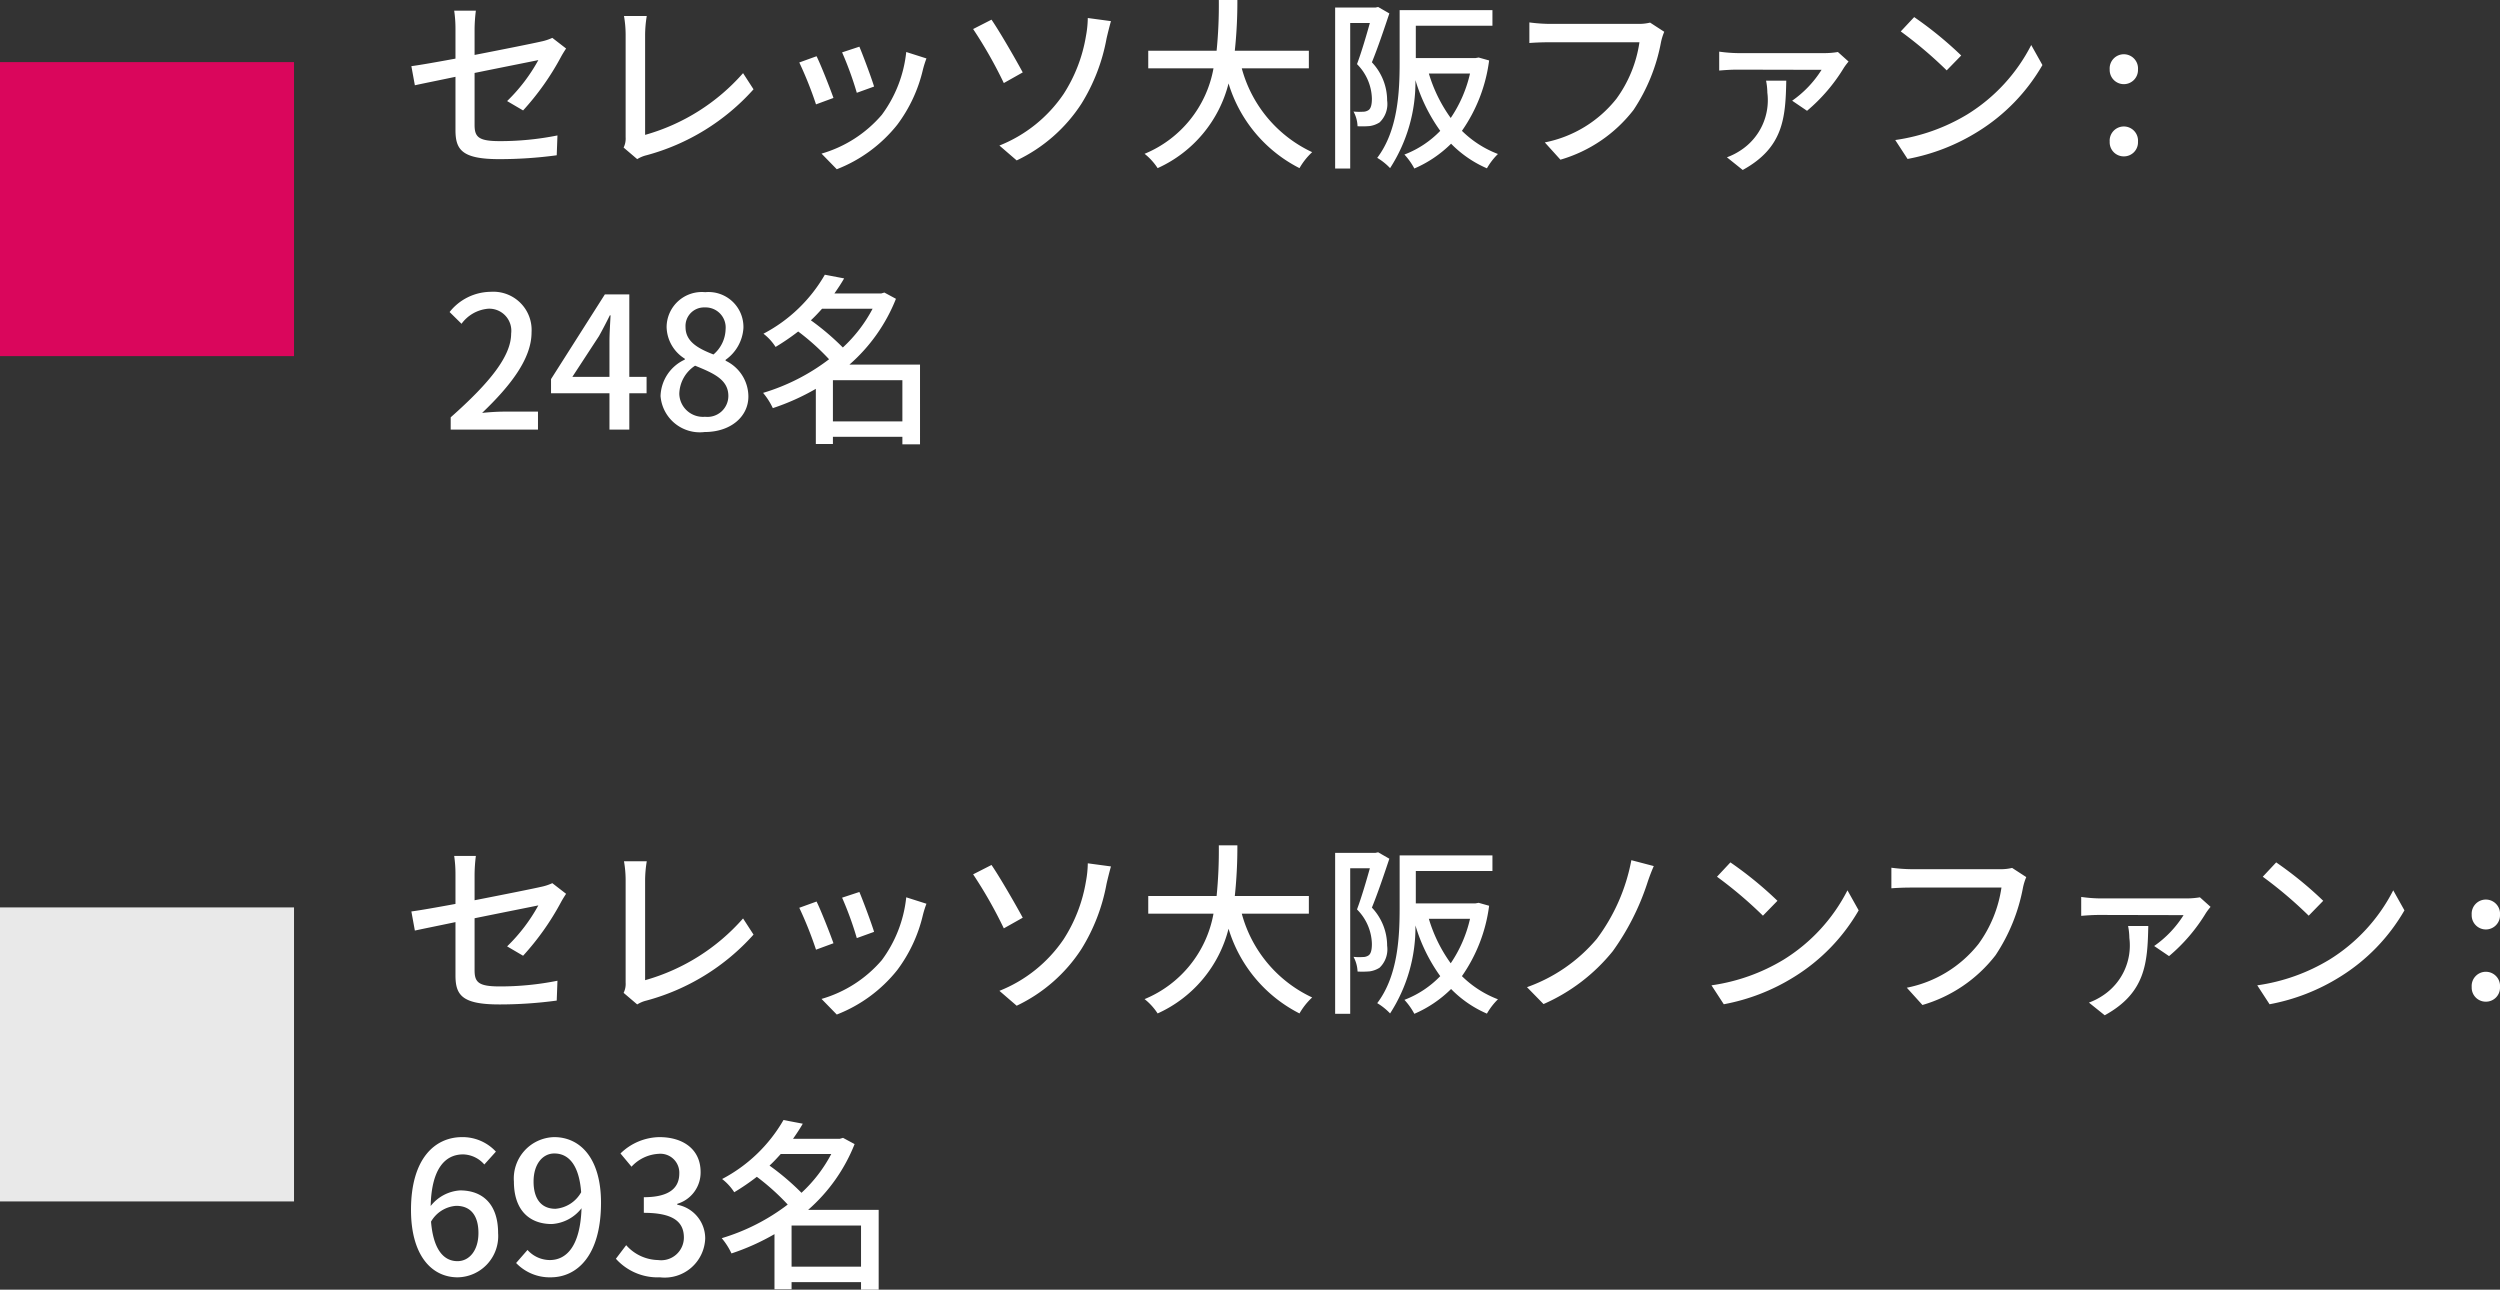
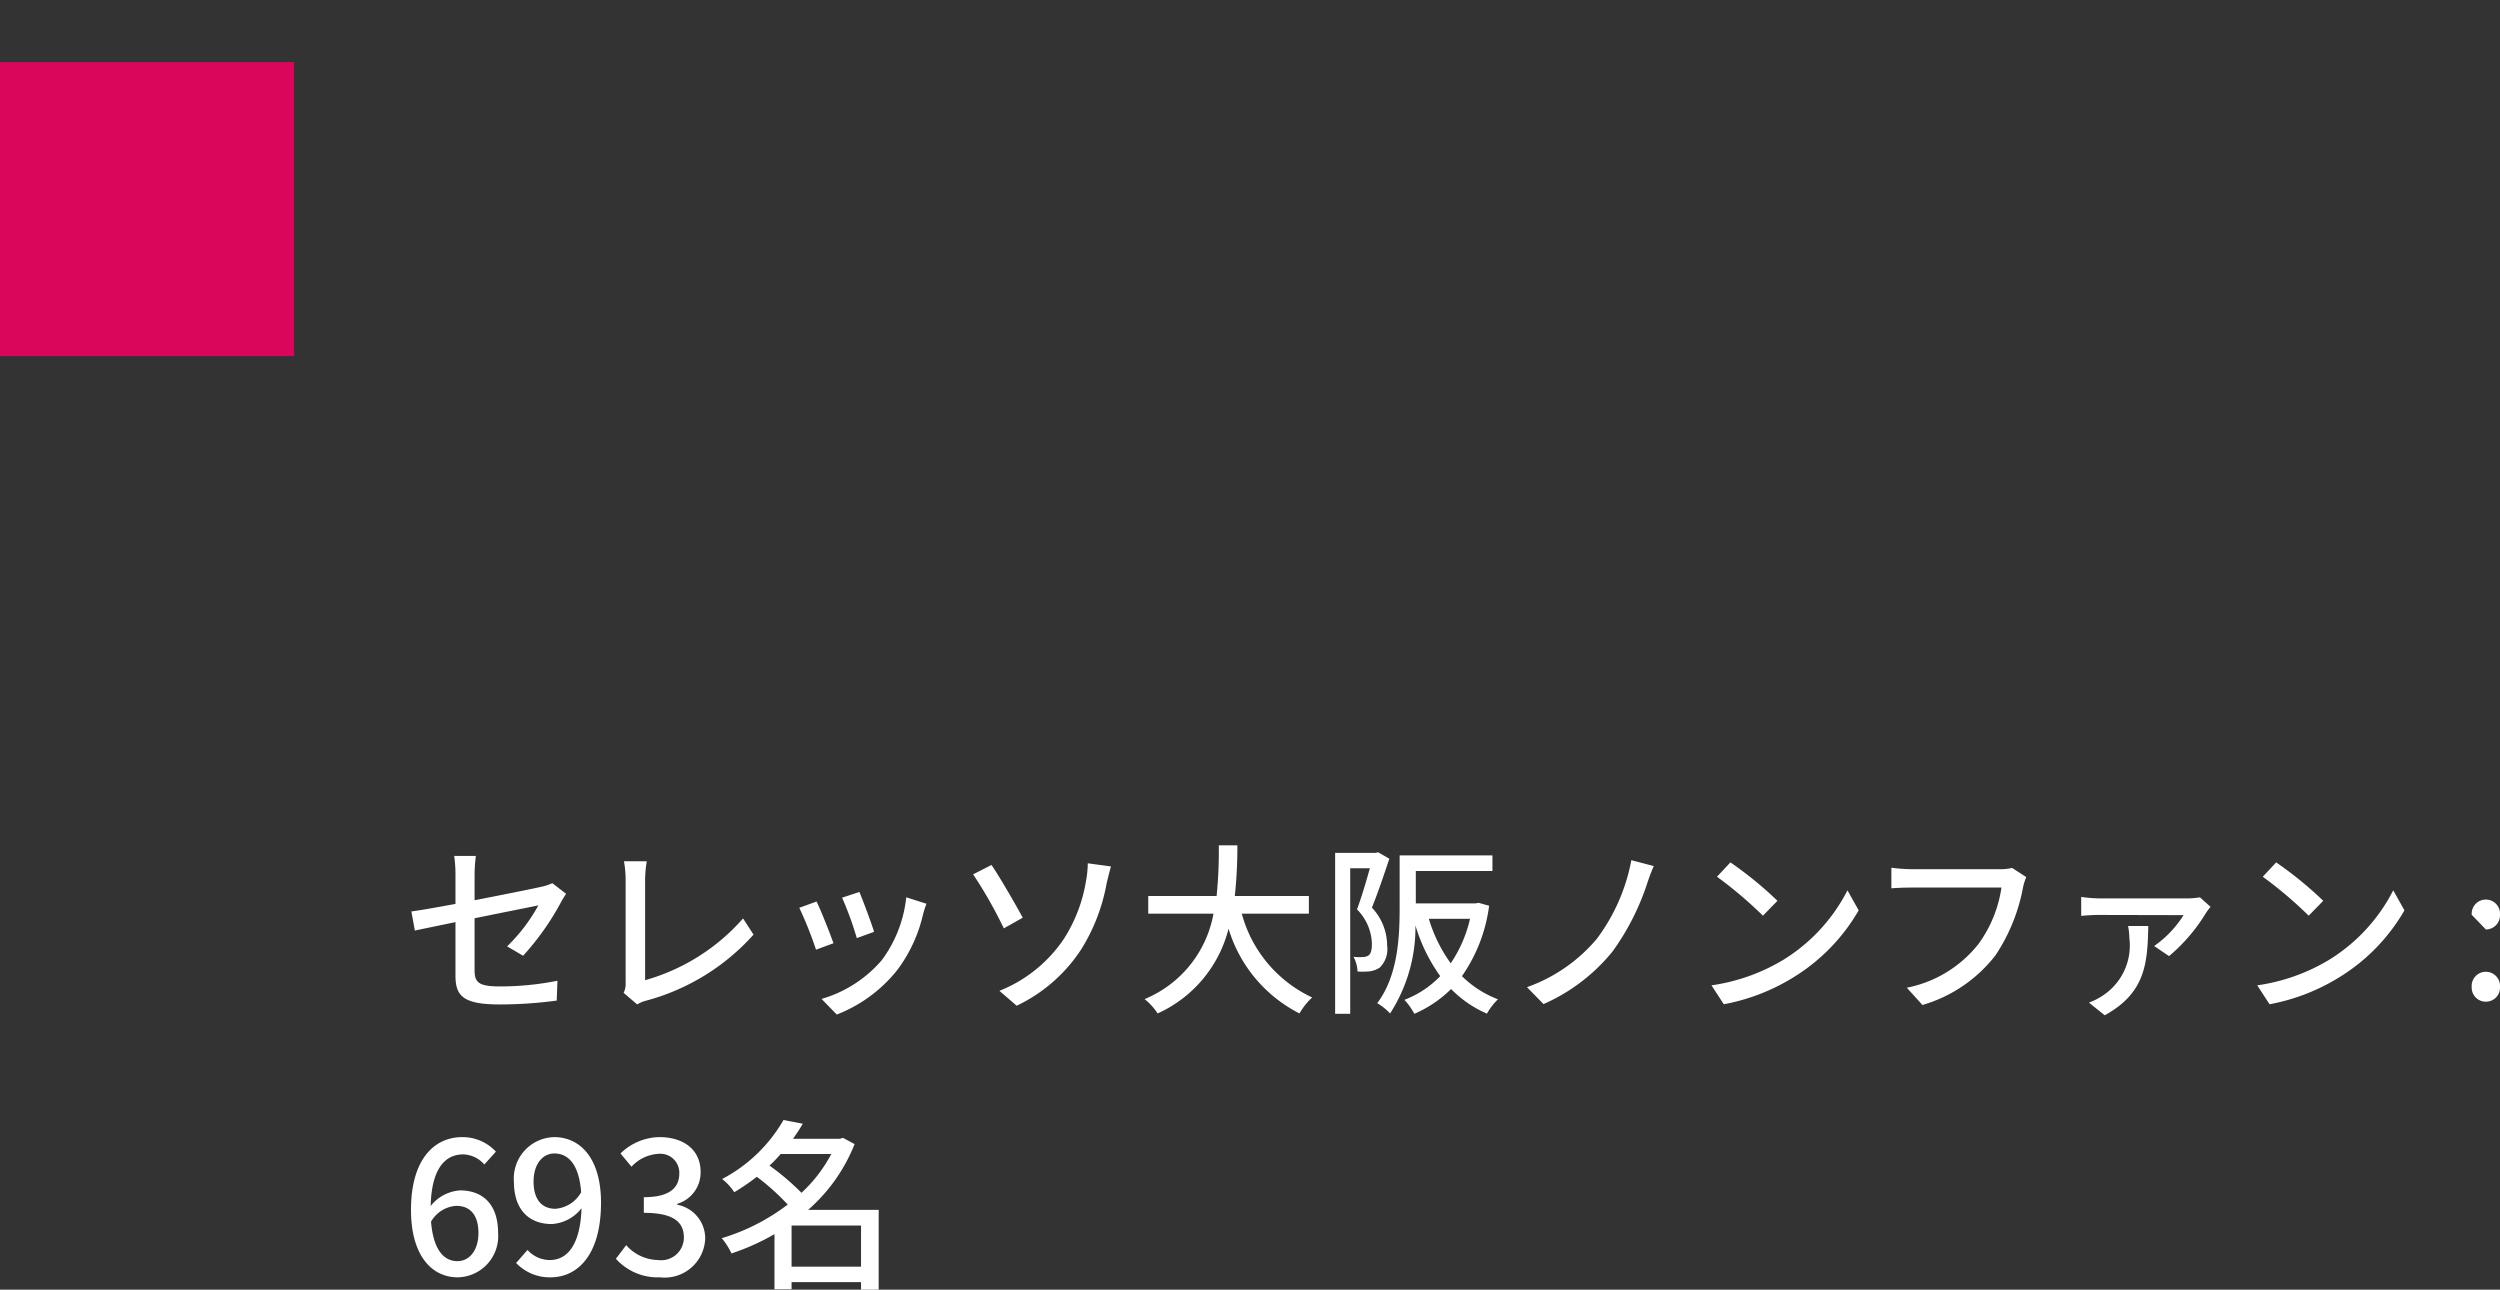
<svg xmlns="http://www.w3.org/2000/svg" width="136.046" height="70.18" viewBox="0 0 136.046 70.18">
  <rect x="0" y="0" width="136.046" height="70.18" fill="#333333" stroke="none" />
  <g id="グループ_10367" data-name="グループ 10367" transform="translate(-302 -9553.62)">
    <path id="パス_37118" data-name="パス 37118" d="M0,0H16V16H0Z" transform="translate(302 9557)" fill="#da065c" />
    <g id="グループ_10271" data-name="グループ 10271" transform="translate(0 8)">
-       <rect id="長方形_2541" data-name="長方形 2541" width="16" height="16" transform="translate(302 9595)" fill="#e9e9e9" />
-       <path id="パス_37329" data-name="パス 37329" d="M6.63,9.63A14.366,14.366,0,0,0,8.69,6.72c.08-.15.2-.34.28-.46l-.75-.58a2.719,2.719,0,0,1-.61.2c-.43.1-2.03.42-3.62.73V5.22A8.591,8.591,0,0,1,4.06,4.2H2.88a6.807,6.807,0,0,1,.07,1.02V6.81c-1.03.19-1.94.35-2.4.41L.74,8.26C1.15,8.17,2,8,2.95,7.8v2.89c0,1.07.34,1.59,2.38,1.59a23.256,23.256,0,0,0,3.13-.21l.04-1.08a15.847,15.847,0,0,1-3.14.31c-1.15,0-1.37-.22-1.37-.88V7.59c1.62-.33,3.24-.65,3.47-.7a9.361,9.361,0,0,1-1.7,2.23Zm6.21,2.65a1.732,1.732,0,0,1,.5-.21,12,12,0,0,0,5.83-3.59L18.6,7.6a11.086,11.086,0,0,1-5.33,3.36V5.49a6.522,6.522,0,0,1,.09-1H12.12a5.918,5.918,0,0,1,.09,1.01v5.59a1.1,1.1,0,0,1-.11.56ZM24.93,6.16l-.94.31a18.289,18.289,0,0,1,.8,2.2l.94-.34C25.6,7.89,25.11,6.58,24.93,6.16Zm2.55.29a6.941,6.941,0,0,1-1.33,3.42,6.815,6.815,0,0,1-3.28,2.11l.83.85a7.834,7.834,0,0,0,3.29-2.42,8.044,8.044,0,0,0,1.4-3.01,5.553,5.553,0,0,1,.19-.6Zm-4.88.23-.94.34a20.424,20.424,0,0,1,.91,2.28l.95-.35C23.33,8.41,22.83,7.14,22.6,6.68Zm9.95,4.86.94.81a8.583,8.583,0,0,0,3.52-3.08,10.166,10.166,0,0,0,1.37-3.55c.05-.22.15-.63.24-.95L37.36,4.6a5.68,5.68,0,0,1-.1.98,8.3,8.3,0,0,1-1.22,3.16A7.63,7.63,0,0,1,32.55,11.54ZM31.12,5.2a24.045,24.045,0,0,1,1.67,2.94l1.03-.58c-.36-.67-1.24-2.2-1.7-2.87ZM49.39,7.34V6.38H45.36a25.225,25.225,0,0,0,.14-2.76H44.49a25.078,25.078,0,0,1-.12,2.76H40.65v.96H44.2a6.221,6.221,0,0,1-3.75,4.65,3.244,3.244,0,0,1,.71.78,6.918,6.918,0,0,0,3.86-4.61,7.656,7.656,0,0,0,3.86,4.61,3.678,3.678,0,0,1,.69-.87,7.056,7.056,0,0,1-3.83-4.56ZM53.16,4l-.14.03h-2.2v8.76h.82V4.87h1.07c-.19.68-.45,1.57-.7,2.24a2.743,2.743,0,0,1,.81,1.87c0,.29-.04.53-.18.63a.538.538,0,0,1-.31.09,3.014,3.014,0,0,1-.51-.01,1.816,1.816,0,0,1,.22.8,4.742,4.742,0,0,0,.66-.01,1.346,1.346,0,0,0,.54-.2,1.384,1.384,0,0,0,.41-1.19,3.027,3.027,0,0,0-.83-2.08c.32-.78.67-1.82.95-2.66Zm5,3.62a7.128,7.128,0,0,1-1.05,2.42,8.038,8.038,0,0,1-1.19-2.42Zm.47-.87-.17.03H55.21V5.02h4.17V4.17H54.33V7.04c0,1.56-.09,3.68-1.22,5.17a3.192,3.192,0,0,1,.7.56,8.629,8.629,0,0,0,1.38-4.79,9.223,9.223,0,0,0,1.35,2.76,5.361,5.361,0,0,1-1.95,1.29,3.626,3.626,0,0,1,.54.76,6.476,6.476,0,0,0,2-1.35,6.106,6.106,0,0,0,1.95,1.34,3.523,3.523,0,0,1,.6-.78,5.648,5.648,0,0,1-1.96-1.26A8.612,8.612,0,0,0,59.2,6.91Zm9.53-2-1.22-.32a10.3,10.3,0,0,1-1.88,4.28,8.812,8.812,0,0,1-3.8,2.63l.9.92a9.987,9.987,0,0,0,3.77-2.88,13.553,13.553,0,0,0,1.86-3.65A10.1,10.1,0,0,1,68.16,4.75Zm4.17-.2-.73.78a22.734,22.734,0,0,1,2.5,2.12l.79-.81A20.249,20.249,0,0,0,72.33,4.55ZM71.3,11.24l.67,1.03a11.026,11.026,0,0,0,3.83-1.49,10.306,10.306,0,0,0,3.51-3.62L78.7,6.07a9.521,9.521,0,0,1-3.47,3.77A10.391,10.391,0,0,1,71.3,11.24ZM87.66,4.85a2.548,2.548,0,0,1-.64.07H82.17a8.968,8.968,0,0,1-1.08-.08V5.96c.25-.02.65-.04,1.08-.04h4.91a6.905,6.905,0,0,1-1.25,3.07,6.6,6.6,0,0,1-3.9,2.38l.85.94A7.765,7.765,0,0,0,86.76,9.6a9.914,9.914,0,0,0,1.49-3.67,3.038,3.038,0,0,1,.18-.58Zm6.31,3.16a3.5,3.5,0,0,1,.07.65,3.259,3.259,0,0,1-1.45,3.14,3.531,3.531,0,0,1-.75.38l.86.69c2.22-1.22,2.33-2.84,2.37-4.86Zm3.91-1.56a4.369,4.369,0,0,1-.66.06H92.41a7.934,7.934,0,0,1-.99-.08V7.46c.34-.03.67-.05.99-.05l4.58.01a5.812,5.812,0,0,1-1.6,1.68l.81.55A9.477,9.477,0,0,0,98.21,7.3a3.584,3.584,0,0,1,.25-.33Zm4.15-1.9-.73.78a22.734,22.734,0,0,1,2.5,2.12l.79-.81A20.249,20.249,0,0,0,102.03,4.55ZM101,11.24l.67,1.03a11.026,11.026,0,0,0,3.83-1.49,10.306,10.306,0,0,0,3.51-3.62l-.61-1.09a9.521,9.521,0,0,1-3.47,3.77A10.391,10.391,0,0,1,101,11.24ZM113.44,8.2a.771.771,0,0,0,.77-.8.772.772,0,1,0-1.54,0A.771.771,0,0,0,113.44,8.2Zm0,3.93a.765.765,0,0,0,.77-.8.772.772,0,1,0-1.54,0A.765.765,0,0,0,113.44,12.13ZM3.06,26.25c-.79,0-1.32-.69-1.44-2.15a1.713,1.713,0,0,1,1.37-.86c.79,0,1.21.53,1.21,1.48S3.7,26.25,3.06,26.25Zm2.09-5.96a2.472,2.472,0,0,0-1.84-.79C1.86,19.5.53,20.63.53,23.46c0,2.5,1.14,3.67,2.54,3.67a2.243,2.243,0,0,0,2.2-2.41c0-1.56-.83-2.32-2.07-2.32a2.213,2.213,0,0,0-1.6.85c.05-2.1.83-2.81,1.77-2.81a1.581,1.581,0,0,1,1.15.55ZM8.39,23.4c-.77,0-1.19-.54-1.19-1.48,0-.96.5-1.53,1.13-1.53.8,0,1.35.66,1.46,2.11A1.765,1.765,0,0,1,8.39,23.4ZM6.25,26.35a2.526,2.526,0,0,0,1.88.78c1.42,0,2.74-1.16,2.74-4.06,0-2.43-1.14-3.57-2.55-3.57a2.251,2.251,0,0,0-2.19,2.42c0,1.54.83,2.31,2.06,2.31a2.213,2.213,0,0,0,1.62-.86c-.07,2.1-.84,2.82-1.73,2.82a1.641,1.641,0,0,1-1.21-.55Zm7.83.78a2.206,2.206,0,0,0,2.46-2.11,1.864,1.864,0,0,0-1.52-1.84v-.05a1.779,1.779,0,0,0,1.27-1.73c0-1.22-.93-1.9-2.25-1.9a3.1,3.1,0,0,0-2.11.89l.6.72a2.155,2.155,0,0,1,1.47-.7,1.03,1.03,0,0,1,1.13,1.07c0,.74-.48,1.29-1.93,1.29v.85c1.66,0,2.18.53,2.18,1.35a1.236,1.236,0,0,1-1.4,1.22,2.378,2.378,0,0,1-1.74-.81l-.56.74A3.055,3.055,0,0,0,14.08,27.13Zm7.16-.58V24.31h3.78v2.24Zm2.16-6.13a7.824,7.824,0,0,1-1.62,2.11,13.756,13.756,0,0,0-1.74-1.48c.22-.2.42-.42.61-.63Zm2.58,3.04H22.14a9.3,9.3,0,0,0,2.53-3.58l-.63-.34-.17.05H21.32c.19-.27.37-.54.53-.82l-1.05-.2a8.289,8.289,0,0,1-3.34,3.21,2.835,2.835,0,0,1,.66.72,12.624,12.624,0,0,0,1.23-.84,12.585,12.585,0,0,1,1.68,1.51A11.2,11.2,0,0,1,17.44,25a3.779,3.779,0,0,1,.53.83,12.521,12.521,0,0,0,2.34-1.05v3h.93v-.39h3.78v.41h.96Z" transform="translate(323.836 9588)" fill="#fff" />
+       <path id="パス_37329" data-name="パス 37329" d="M6.63,9.63A14.366,14.366,0,0,0,8.69,6.72c.08-.15.2-.34.28-.46l-.75-.58a2.719,2.719,0,0,1-.61.2c-.43.1-2.03.42-3.62.73V5.22A8.591,8.591,0,0,1,4.06,4.2H2.88a6.807,6.807,0,0,1,.07,1.02V6.81c-1.03.19-1.94.35-2.4.41L.74,8.26C1.15,8.17,2,8,2.95,7.8v2.89c0,1.07.34,1.59,2.38,1.59a23.256,23.256,0,0,0,3.13-.21l.04-1.08a15.847,15.847,0,0,1-3.14.31c-1.15,0-1.37-.22-1.37-.88V7.59c1.62-.33,3.24-.65,3.47-.7a9.361,9.361,0,0,1-1.7,2.23Zm6.21,2.65a1.732,1.732,0,0,1,.5-.21,12,12,0,0,0,5.83-3.59L18.6,7.6a11.086,11.086,0,0,1-5.33,3.36V5.49a6.522,6.522,0,0,1,.09-1H12.12a5.918,5.918,0,0,1,.09,1.01v5.59a1.1,1.1,0,0,1-.11.56ZM24.93,6.16l-.94.31a18.289,18.289,0,0,1,.8,2.2l.94-.34C25.6,7.89,25.11,6.58,24.93,6.16Zm2.55.29a6.941,6.941,0,0,1-1.33,3.42,6.815,6.815,0,0,1-3.28,2.11l.83.85a7.834,7.834,0,0,0,3.29-2.42,8.044,8.044,0,0,0,1.4-3.01,5.553,5.553,0,0,1,.19-.6Zm-4.88.23-.94.34a20.424,20.424,0,0,1,.91,2.28l.95-.35C23.33,8.41,22.83,7.14,22.6,6.68Zm9.95,4.86.94.81a8.583,8.583,0,0,0,3.52-3.08,10.166,10.166,0,0,0,1.37-3.55c.05-.22.15-.63.24-.95L37.36,4.6a5.68,5.68,0,0,1-.1.98,8.3,8.3,0,0,1-1.22,3.16A7.63,7.63,0,0,1,32.55,11.54ZM31.12,5.2a24.045,24.045,0,0,1,1.67,2.94l1.03-.58c-.36-.67-1.24-2.2-1.7-2.87ZM49.39,7.34V6.38H45.36a25.225,25.225,0,0,0,.14-2.76H44.49a25.078,25.078,0,0,1-.12,2.76H40.65v.96H44.2a6.221,6.221,0,0,1-3.75,4.65,3.244,3.244,0,0,1,.71.78,6.918,6.918,0,0,0,3.86-4.61,7.656,7.656,0,0,0,3.86,4.61,3.678,3.678,0,0,1,.69-.87,7.056,7.056,0,0,1-3.83-4.56ZM53.16,4l-.14.03h-2.2v8.76h.82V4.87h1.07c-.19.68-.45,1.57-.7,2.24a2.743,2.743,0,0,1,.81,1.87c0,.29-.04.53-.18.63a.538.538,0,0,1-.31.09,3.014,3.014,0,0,1-.51-.01,1.816,1.816,0,0,1,.22.8,4.742,4.742,0,0,0,.66-.01,1.346,1.346,0,0,0,.54-.2,1.384,1.384,0,0,0,.41-1.19,3.027,3.027,0,0,0-.83-2.08c.32-.78.67-1.82.95-2.66Zm5,3.62a7.128,7.128,0,0,1-1.05,2.42,8.038,8.038,0,0,1-1.19-2.42Zm.47-.87-.17.03H55.21V5.02h4.17V4.17H54.33V7.04c0,1.56-.09,3.68-1.22,5.17a3.192,3.192,0,0,1,.7.56,8.629,8.629,0,0,0,1.38-4.79,9.223,9.223,0,0,0,1.35,2.76,5.361,5.361,0,0,1-1.95,1.29,3.626,3.626,0,0,1,.54.76,6.476,6.476,0,0,0,2-1.35,6.106,6.106,0,0,0,1.95,1.34,3.523,3.523,0,0,1,.6-.78,5.648,5.648,0,0,1-1.96-1.26A8.612,8.612,0,0,0,59.2,6.91Zm9.53-2-1.22-.32a10.3,10.3,0,0,1-1.88,4.28,8.812,8.812,0,0,1-3.8,2.63l.9.92a9.987,9.987,0,0,0,3.77-2.88,13.553,13.553,0,0,0,1.86-3.65A10.1,10.1,0,0,1,68.16,4.75Zm4.17-.2-.73.78a22.734,22.734,0,0,1,2.5,2.12l.79-.81A20.249,20.249,0,0,0,72.33,4.55ZM71.3,11.24l.67,1.03a11.026,11.026,0,0,0,3.83-1.49,10.306,10.306,0,0,0,3.51-3.62L78.7,6.07a9.521,9.521,0,0,1-3.47,3.77A10.391,10.391,0,0,1,71.3,11.24ZM87.66,4.85a2.548,2.548,0,0,1-.64.07H82.17a8.968,8.968,0,0,1-1.08-.08V5.96c.25-.02.65-.04,1.08-.04h4.91a6.905,6.905,0,0,1-1.25,3.07,6.6,6.6,0,0,1-3.9,2.38l.85.94A7.765,7.765,0,0,0,86.76,9.6a9.914,9.914,0,0,0,1.49-3.67,3.038,3.038,0,0,1,.18-.58Zm6.31,3.16a3.5,3.5,0,0,1,.07.65,3.259,3.259,0,0,1-1.45,3.14,3.531,3.531,0,0,1-.75.38l.86.69c2.22-1.22,2.33-2.84,2.37-4.86Zm3.91-1.56a4.369,4.369,0,0,1-.66.06H92.41a7.934,7.934,0,0,1-.99-.08V7.46c.34-.03.67-.05.99-.05l4.58.01a5.812,5.812,0,0,1-1.6,1.68l.81.55A9.477,9.477,0,0,0,98.21,7.3a3.584,3.584,0,0,1,.25-.33Zm4.15-1.9-.73.78a22.734,22.734,0,0,1,2.5,2.12l.79-.81A20.249,20.249,0,0,0,102.03,4.55ZM101,11.24l.67,1.03a11.026,11.026,0,0,0,3.83-1.49,10.306,10.306,0,0,0,3.51-3.62l-.61-1.09a9.521,9.521,0,0,1-3.47,3.77A10.391,10.391,0,0,1,101,11.24ZM113.44,8.2a.771.771,0,0,0,.77-.8.772.772,0,1,0-1.54,0Zm0,3.93a.765.765,0,0,0,.77-.8.772.772,0,1,0-1.54,0A.765.765,0,0,0,113.44,12.13ZM3.06,26.25c-.79,0-1.32-.69-1.44-2.15a1.713,1.713,0,0,1,1.37-.86c.79,0,1.21.53,1.21,1.48S3.7,26.25,3.06,26.25Zm2.09-5.96a2.472,2.472,0,0,0-1.84-.79C1.86,19.5.53,20.63.53,23.46c0,2.5,1.14,3.67,2.54,3.67a2.243,2.243,0,0,0,2.2-2.41c0-1.56-.83-2.32-2.07-2.32a2.213,2.213,0,0,0-1.6.85c.05-2.1.83-2.81,1.77-2.81a1.581,1.581,0,0,1,1.15.55ZM8.39,23.4c-.77,0-1.19-.54-1.19-1.48,0-.96.5-1.53,1.13-1.53.8,0,1.35.66,1.46,2.11A1.765,1.765,0,0,1,8.39,23.4ZM6.25,26.35a2.526,2.526,0,0,0,1.88.78c1.42,0,2.74-1.16,2.74-4.06,0-2.43-1.14-3.57-2.55-3.57a2.251,2.251,0,0,0-2.19,2.42c0,1.54.83,2.31,2.06,2.31a2.213,2.213,0,0,0,1.62-.86c-.07,2.1-.84,2.82-1.73,2.82a1.641,1.641,0,0,1-1.21-.55Zm7.83.78a2.206,2.206,0,0,0,2.46-2.11,1.864,1.864,0,0,0-1.52-1.84v-.05a1.779,1.779,0,0,0,1.27-1.73c0-1.22-.93-1.9-2.25-1.9a3.1,3.1,0,0,0-2.11.89l.6.72a2.155,2.155,0,0,1,1.47-.7,1.03,1.03,0,0,1,1.13,1.07c0,.74-.48,1.29-1.93,1.29v.85c1.66,0,2.18.53,2.18,1.35a1.236,1.236,0,0,1-1.4,1.22,2.378,2.378,0,0,1-1.74-.81l-.56.74A3.055,3.055,0,0,0,14.08,27.13Zm7.16-.58V24.31h3.78v2.24Zm2.16-6.13a7.824,7.824,0,0,1-1.62,2.11,13.756,13.756,0,0,0-1.74-1.48c.22-.2.42-.42.61-.63Zm2.58,3.04H22.14a9.3,9.3,0,0,0,2.53-3.58l-.63-.34-.17.05H21.32c.19-.27.37-.54.53-.82l-1.05-.2a8.289,8.289,0,0,1-3.34,3.21,2.835,2.835,0,0,1,.66.72,12.624,12.624,0,0,0,1.23-.84,12.585,12.585,0,0,1,1.68,1.51A11.2,11.2,0,0,1,17.44,25a3.779,3.779,0,0,1,.53.83,12.521,12.521,0,0,0,2.34-1.05v3h.93v-.39h3.78v.41h.96Z" transform="translate(323.836 9588)" fill="#fff" />
    </g>
-     <path id="パス_37328" data-name="パス 37328" d="M6.63,9.63A14.366,14.366,0,0,0,8.69,6.72c.08-.15.2-.34.28-.46l-.75-.58a2.719,2.719,0,0,1-.61.2c-.43.1-2.03.42-3.62.73V5.22A8.591,8.591,0,0,1,4.06,4.2H2.88a6.807,6.807,0,0,1,.07,1.02V6.81c-1.03.19-1.94.35-2.4.41L.74,8.26C1.15,8.17,2,8,2.95,7.8v2.89c0,1.07.34,1.59,2.38,1.59a23.256,23.256,0,0,0,3.13-.21l.04-1.08a15.847,15.847,0,0,1-3.14.31c-1.15,0-1.37-.22-1.37-.88V7.59c1.62-.33,3.24-.65,3.47-.7a9.361,9.361,0,0,1-1.7,2.23Zm6.21,2.65a1.732,1.732,0,0,1,.5-.21,12,12,0,0,0,5.83-3.59L18.6,7.6a11.086,11.086,0,0,1-5.33,3.36V5.49a6.522,6.522,0,0,1,.09-1H12.12a5.918,5.918,0,0,1,.09,1.01v5.59a1.1,1.1,0,0,1-.11.56ZM24.93,6.16l-.94.31a18.289,18.289,0,0,1,.8,2.2l.94-.34C25.6,7.89,25.11,6.58,24.93,6.16Zm2.55.29a6.941,6.941,0,0,1-1.33,3.42,6.815,6.815,0,0,1-3.28,2.11l.83.85a7.834,7.834,0,0,0,3.29-2.42,8.044,8.044,0,0,0,1.4-3.01,5.553,5.553,0,0,1,.19-.6Zm-4.88.23-.94.34a20.424,20.424,0,0,1,.91,2.28l.95-.35C23.33,8.41,22.83,7.14,22.6,6.68Zm9.95,4.86.94.81a8.583,8.583,0,0,0,3.52-3.08,10.166,10.166,0,0,0,1.37-3.55c.05-.22.15-.63.24-.95L37.36,4.6a5.68,5.68,0,0,1-.1.98,8.3,8.3,0,0,1-1.22,3.16A7.63,7.63,0,0,1,32.55,11.54ZM31.12,5.2a24.045,24.045,0,0,1,1.67,2.94l1.03-.58c-.36-.67-1.24-2.2-1.7-2.87ZM49.39,7.34V6.38H45.36a25.225,25.225,0,0,0,.14-2.76H44.49a25.078,25.078,0,0,1-.12,2.76H40.65v.96H44.2a6.221,6.221,0,0,1-3.75,4.65,3.244,3.244,0,0,1,.71.78,6.918,6.918,0,0,0,3.86-4.61,7.656,7.656,0,0,0,3.86,4.61,3.678,3.678,0,0,1,.69-.87,7.056,7.056,0,0,1-3.83-4.56ZM53.16,4l-.14.03h-2.2v8.76h.82V4.87h1.07c-.19.68-.45,1.57-.7,2.24a2.743,2.743,0,0,1,.81,1.87c0,.29-.04.53-.18.63a.538.538,0,0,1-.31.09,3.014,3.014,0,0,1-.51-.01,1.816,1.816,0,0,1,.22.8,4.742,4.742,0,0,0,.66-.01,1.346,1.346,0,0,0,.54-.2,1.384,1.384,0,0,0,.41-1.19,3.027,3.027,0,0,0-.83-2.08c.32-.78.67-1.82.95-2.66Zm5,3.62a7.128,7.128,0,0,1-1.05,2.42,8.038,8.038,0,0,1-1.19-2.42Zm.47-.87-.17.03H55.21V5.02h4.17V4.17H54.33V7.04c0,1.56-.09,3.68-1.22,5.17a3.192,3.192,0,0,1,.7.56,8.629,8.629,0,0,0,1.38-4.79,9.223,9.223,0,0,0,1.35,2.76,5.361,5.361,0,0,1-1.95,1.29,3.626,3.626,0,0,1,.54.76,6.476,6.476,0,0,0,2-1.35,6.106,6.106,0,0,0,1.95,1.34,3.523,3.523,0,0,1,.6-.78,5.648,5.648,0,0,1-1.96-1.26A8.612,8.612,0,0,0,59.2,6.91Zm9.33-1.9a2.548,2.548,0,0,1-.64.07H62.47a8.968,8.968,0,0,1-1.08-.08V5.96c.25-.02.65-.04,1.08-.04h4.91a6.905,6.905,0,0,1-1.25,3.07,6.6,6.6,0,0,1-3.9,2.38l.85.94A7.765,7.765,0,0,0,67.06,9.6a9.914,9.914,0,0,0,1.49-3.67,3.038,3.038,0,0,1,.18-.58Zm6.31,3.16a3.5,3.5,0,0,1,.07.65,3.259,3.259,0,0,1-1.45,3.14,3.531,3.531,0,0,1-.75.38l.86.69c2.22-1.22,2.33-2.84,2.37-4.86Zm3.91-1.56a4.369,4.369,0,0,1-.66.06H72.71a7.934,7.934,0,0,1-.99-.08V7.46c.34-.03.67-.05.99-.05l4.58.01a5.812,5.812,0,0,1-1.6,1.68l.81.55A9.477,9.477,0,0,0,78.51,7.3a3.584,3.584,0,0,1,.25-.33Zm4.15-1.9-.73.78a22.734,22.734,0,0,1,2.5,2.12l.79-.81A20.249,20.249,0,0,0,82.33,4.55ZM81.3,11.24l.67,1.03a11.026,11.026,0,0,0,3.83-1.49,10.306,10.306,0,0,0,3.51-3.62L88.7,6.07a9.521,9.521,0,0,1-3.47,3.77A10.391,10.391,0,0,1,81.3,11.24ZM93.74,8.2a.771.771,0,0,0,.77-.8.772.772,0,1,0-1.54,0A.771.771,0,0,0,93.74,8.2Zm0,3.93a.765.765,0,0,0,.77-.8.772.772,0,1,0-1.54,0A.765.765,0,0,0,93.74,12.13ZM2.69,27H7.44v-.98H5.6c-.36,0-.82.03-1.2.07,1.56-1.49,2.69-2.96,2.69-4.38A2.081,2.081,0,0,0,4.87,19.5a2.888,2.888,0,0,0-2.24,1.1l.65.64a2,2,0,0,1,1.45-.82,1.2,1.2,0,0,1,1.25,1.35c0,1.21-1.12,2.64-3.29,4.56Zm6.62-2.87,1.45-2.22c.21-.38.41-.76.59-1.13h.04c-.02.4-.06,1.02-.06,1.42v1.93Zm4.04,0h-.94V19.64H11.08L8.15,24.25v.77h3.18V27h1.08V25.02h.94Zm3.16,3c1.42,0,2.38-.84,2.38-1.93a2.163,2.163,0,0,0-1.24-1.95V23.2a2.287,2.287,0,0,0,.97-1.73,1.9,1.9,0,0,0-2.08-1.95,1.917,1.917,0,0,0-2.1,1.9,2.081,2.081,0,0,0,.99,1.72v.05a2.254,2.254,0,0,0-1.32,1.98A2.143,2.143,0,0,0,16.51,27.13Zm.48-4.22c-.82-.32-1.52-.69-1.52-1.49a1.008,1.008,0,0,1,1.05-1.07,1.092,1.092,0,0,1,1.13,1.19A1.863,1.863,0,0,1,16.99,22.91Zm-.46,3.39a1.289,1.289,0,0,1-1.4-1.24,1.878,1.878,0,0,1,.86-1.54c1,.41,1.81.75,1.81,1.65A1.139,1.139,0,0,1,16.53,26.3Zm6.96.25V24.31h3.78v2.24Zm2.16-6.13a7.824,7.824,0,0,1-1.62,2.11,13.756,13.756,0,0,0-1.74-1.48c.22-.2.42-.42.61-.63Zm2.58,3.04H24.39a9.3,9.3,0,0,0,2.53-3.58l-.63-.34-.17.05H23.57c.19-.27.37-.54.53-.82l-1.05-.2a8.289,8.289,0,0,1-3.34,3.21,2.835,2.835,0,0,1,.66.72,12.624,12.624,0,0,0,1.23-.84,12.585,12.585,0,0,1,1.68,1.51A11.2,11.2,0,0,1,19.69,25a3.779,3.779,0,0,1,.53.83,12.521,12.521,0,0,0,2.34-1.05v3h.93v-.39h3.78v.41h.96Z" transform="translate(323.836 9550)" fill="#fff" />
  </g>
</svg>